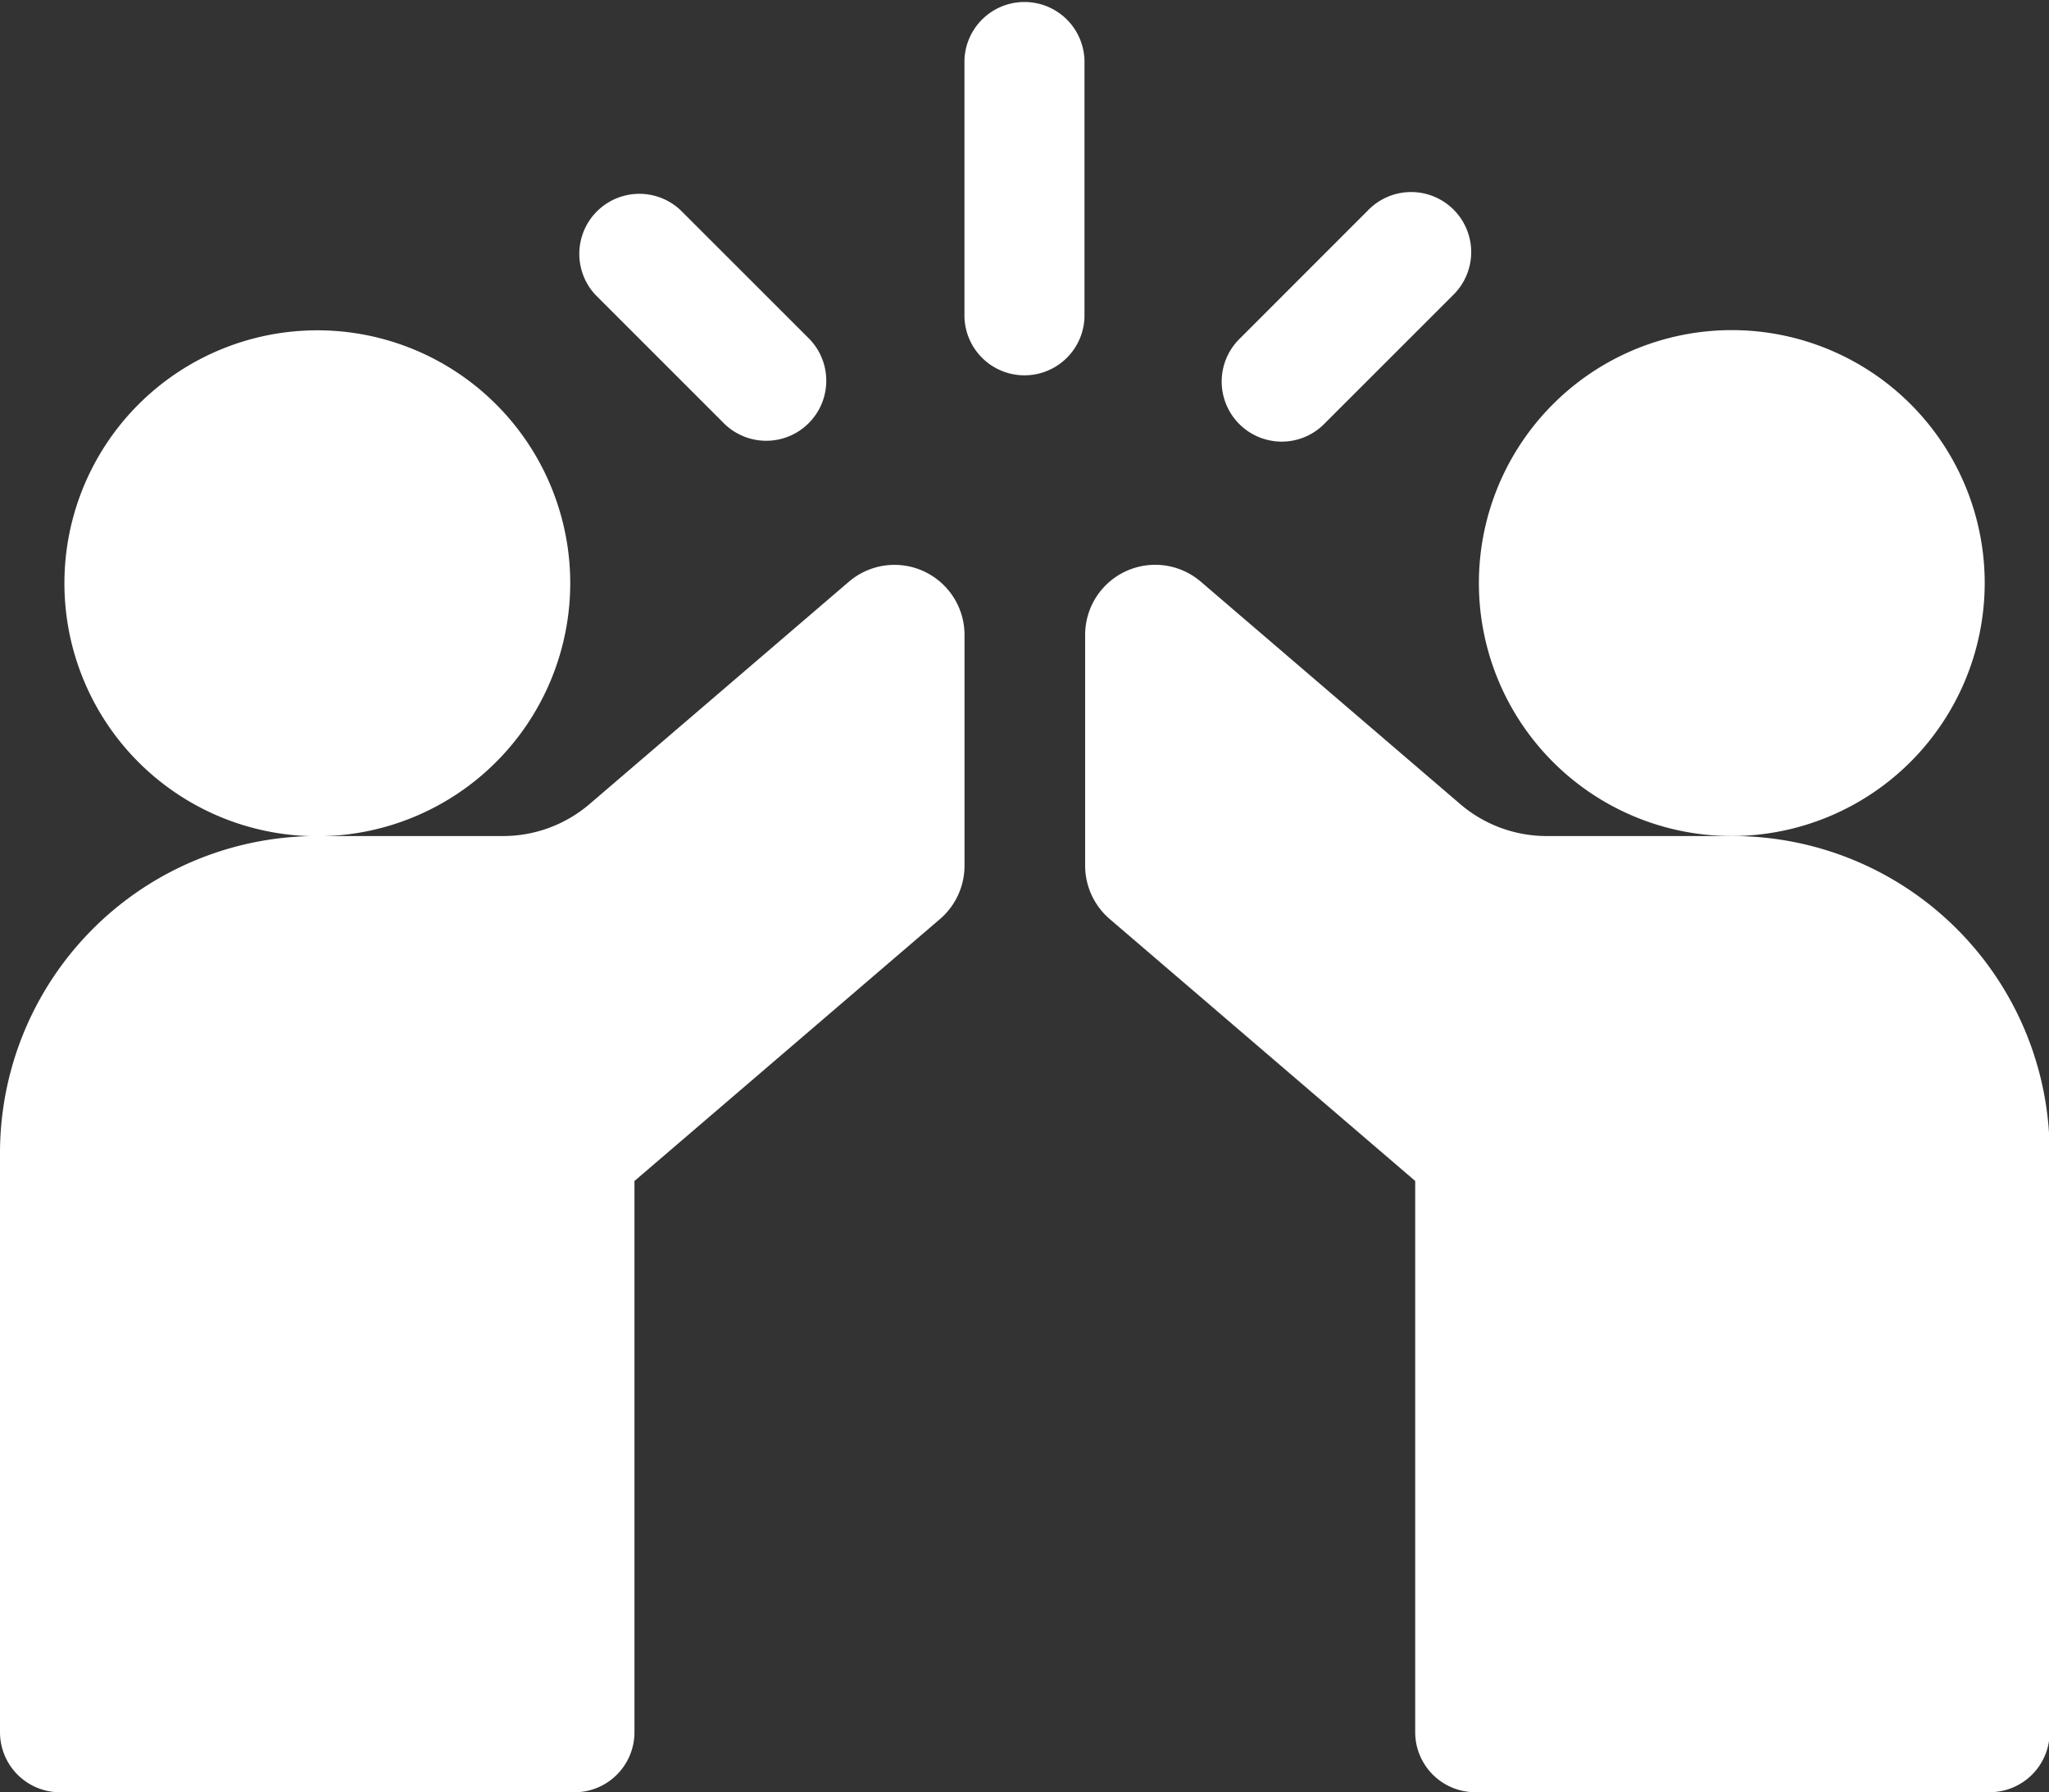
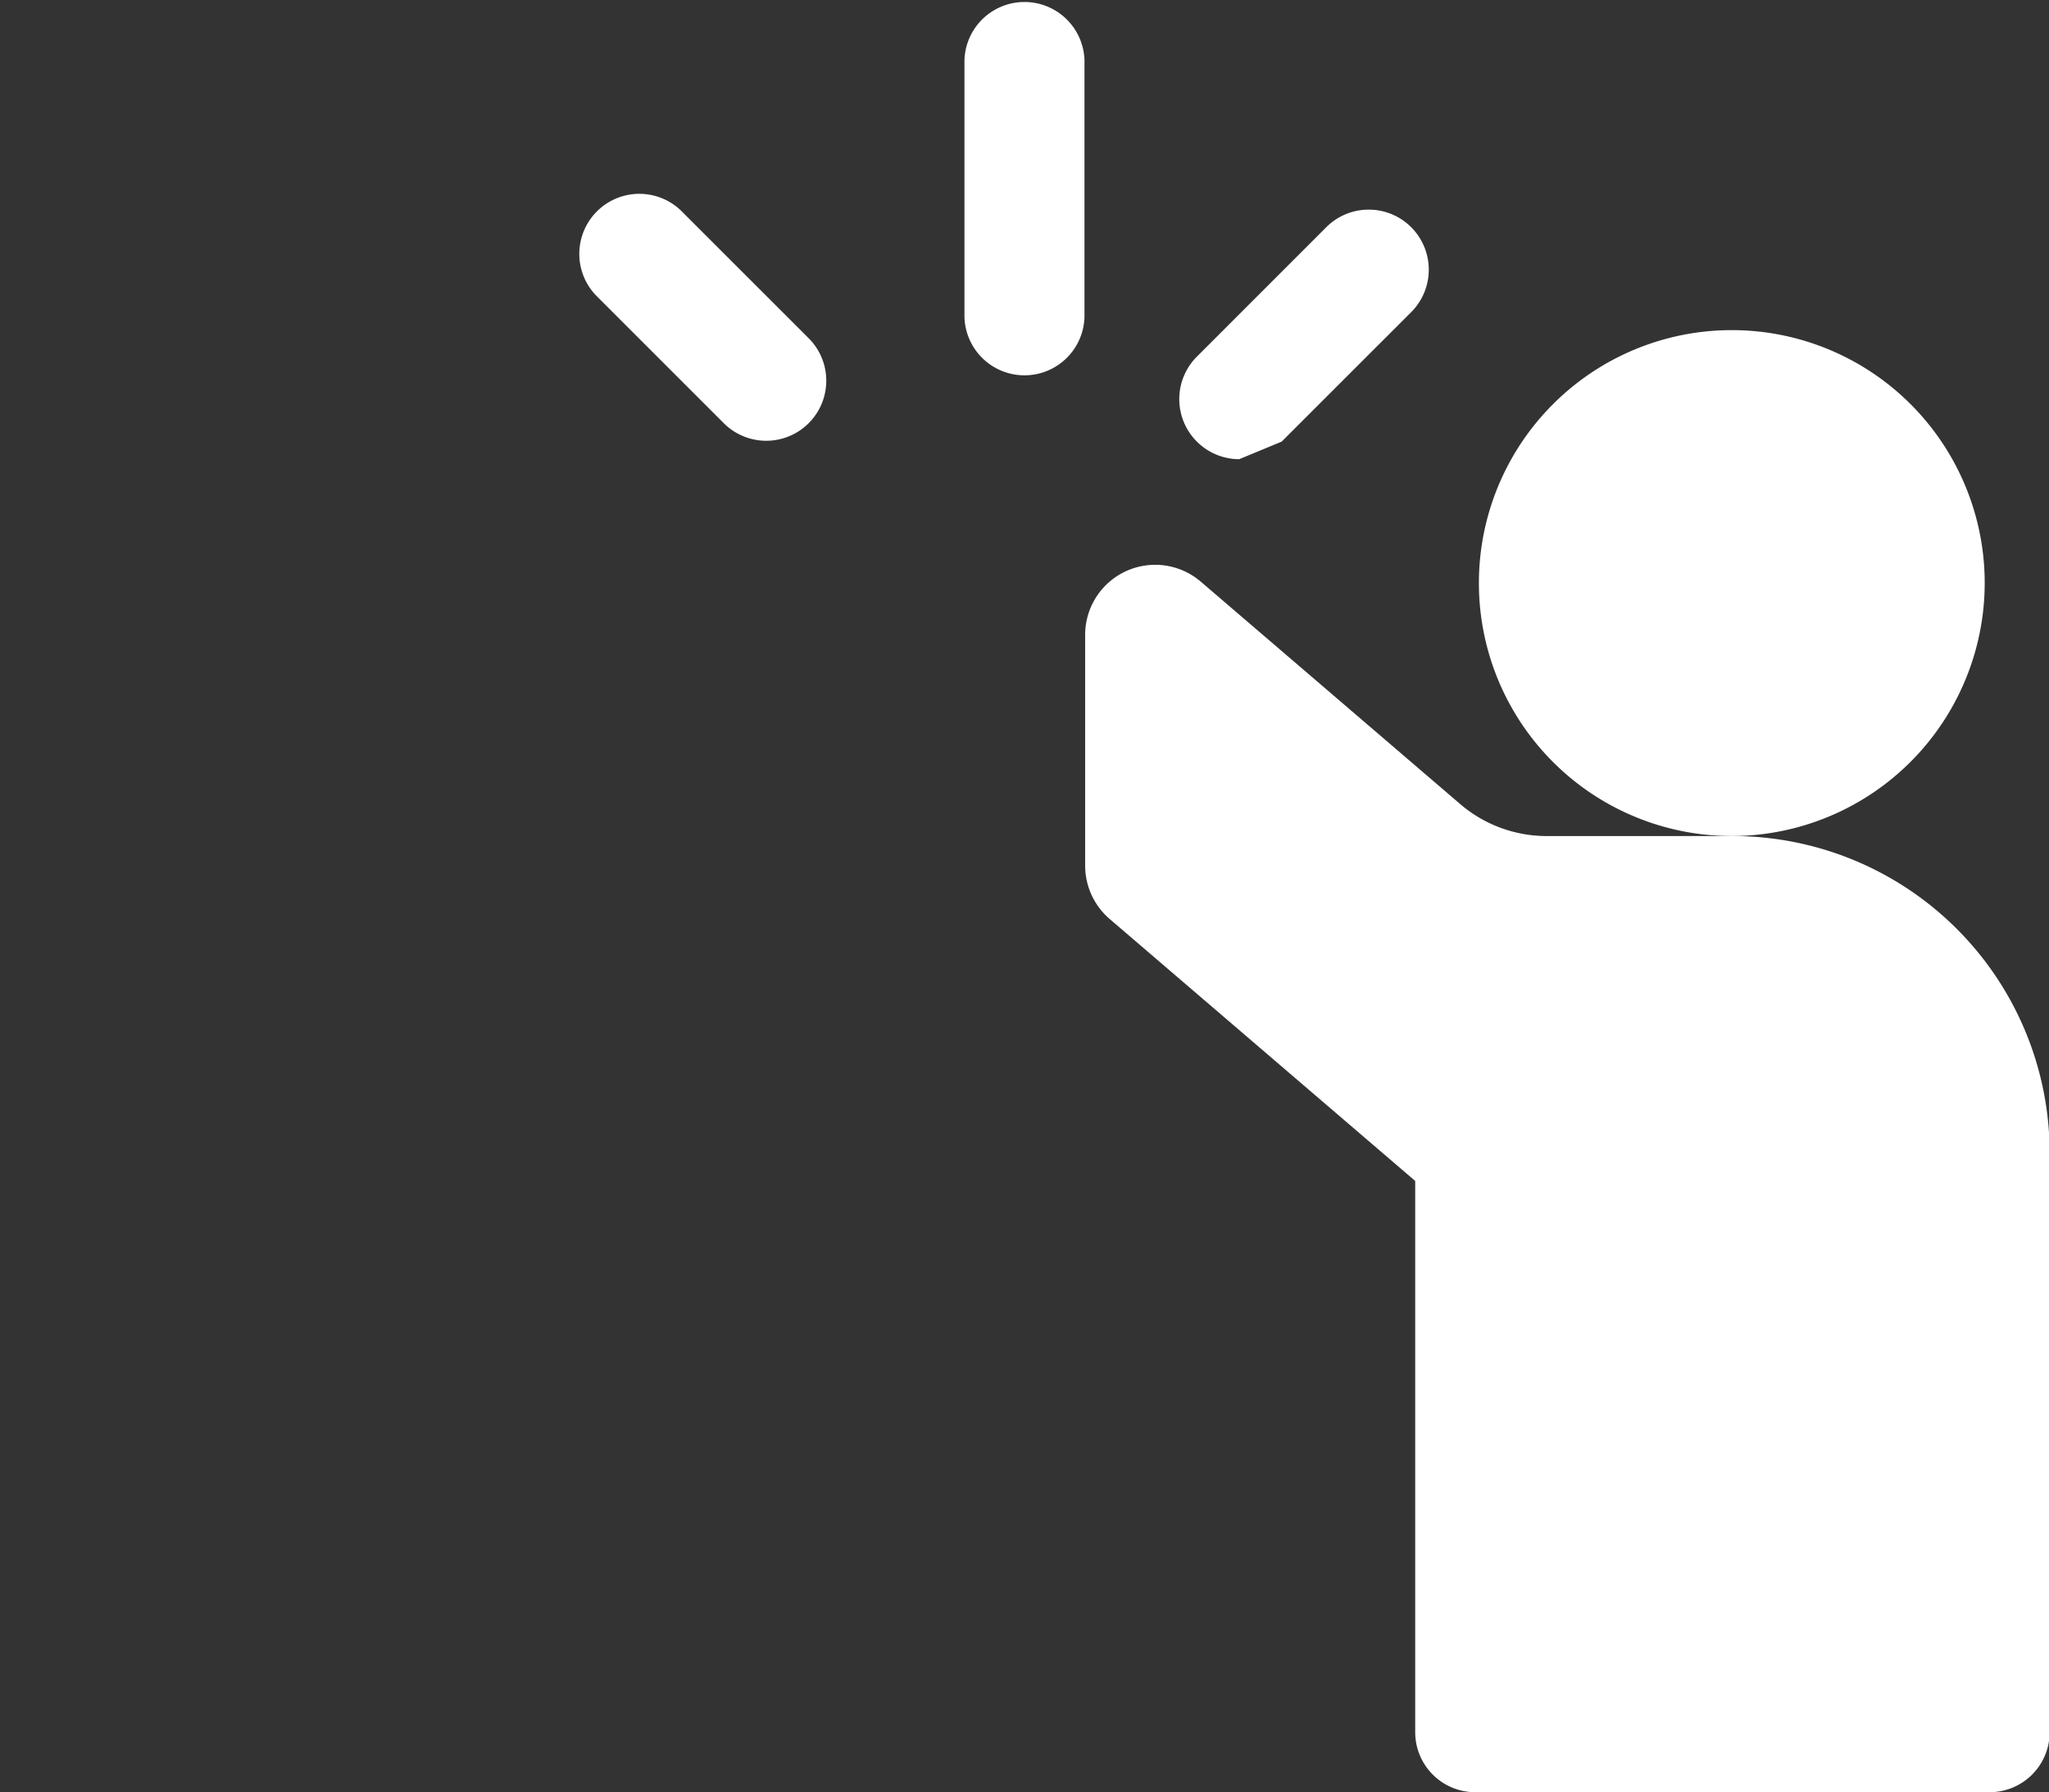
<svg xmlns="http://www.w3.org/2000/svg" id="prefix__trust" width="30.916" height="27.036" viewBox="0 0 30.916 27.036">
  <rect x="0" y="0" width="30.916" height="27.036" fill="#333333" stroke="none" />
  <defs>
    <style>
            .prefix__cls-1{fill:#fff}
        </style>
  </defs>
  <path id="prefix__Path_46" d="M242.811.906a.906.906 0 0 0-1.811 0v3.88a.906.906 0 0 0 1.811 0zm0 0" class="prefix__cls-1" data-name="Path 46" transform="translate(-226.448)" />
  <path id="prefix__Path_47" d="M146.8 51.686a.906.906 0 0 0 1.281-1.281l-1.941-1.94a.906.906 0 0 0-1.281 1.281zm0 0" class="prefix__cls-1" data-name="Path 47" transform="translate(-135.866 -45.289)" />
-   <path id="prefix__Path_48" d="M306.171 51.951a.9.9 0 0 0 .64-.265l1.941-1.94a.906.906 0 1 0-1.281-1.281l-1.94 1.94a.906.906 0 0 0 .64 1.546zm0 0" class="prefix__cls-1" data-name="Path 48" transform="translate(-286.833 -45.289)" />
-   <path id="prefix__Path_49" d="M12.838 141.277l-.027.022-3.916 3.357a2.007 2.007 0 0 1-1.3.482h-2.8A4.783 4.783 0 0 0 0 149.924v8.733a.906.906 0 0 0 .906.906h7.761a.906.906 0 0 0 .906-.906v-8.315l4.609-3.951a1.062 1.062 0 0 0 .371-.806v-3.477a1.057 1.057 0 0 0-1.715-.831zm0 0" class="prefix__cls-1" data-name="Path 49" transform="translate(0 -132.526)" />
+   <path id="prefix__Path_48" d="M306.171 51.951l1.941-1.94a.906.906 0 1 0-1.281-1.281l-1.94 1.94a.906.906 0 0 0 .64 1.546zm0 0" class="prefix__cls-1" data-name="Path 48" transform="translate(-286.833 -45.289)" />
  <path id="prefix__Path_50" d="M280.767 145.138h-2.8a2.006 2.006 0 0 1-1.3-.483l-3.916-3.357-.027-.022a1.057 1.057 0 0 0-1.715.831v3.477a1.062 1.062 0 0 0 .371.806l4.609 3.951v8.315a.906.906 0 0 0 .906.906h7.761a.906.906 0 0 0 .906-.906v-8.732a4.783 4.783 0 0 0-4.795-4.786zm0 0" class="prefix__cls-1" data-name="Path 50" transform="translate(-254.636 -132.526)" />
-   <path id="prefix__Path_51" d="M23.7 86.281a3.816 3.816 0 1 0-3.817 3.819 3.821 3.821 0 0 0 3.817-3.819zm0 0" class="prefix__cls-1" data-name="Path 51" transform="translate(-15.096 -77.485)" />
  <path id="prefix__Path_52" d="M377.168 86.281a3.816 3.816 0 1 0-3.816 3.816 3.821 3.821 0 0 0 3.816-3.816zm0 0" class="prefix__cls-1" data-name="Path 52" transform="translate(-347.222 -77.485)" />
</svg>